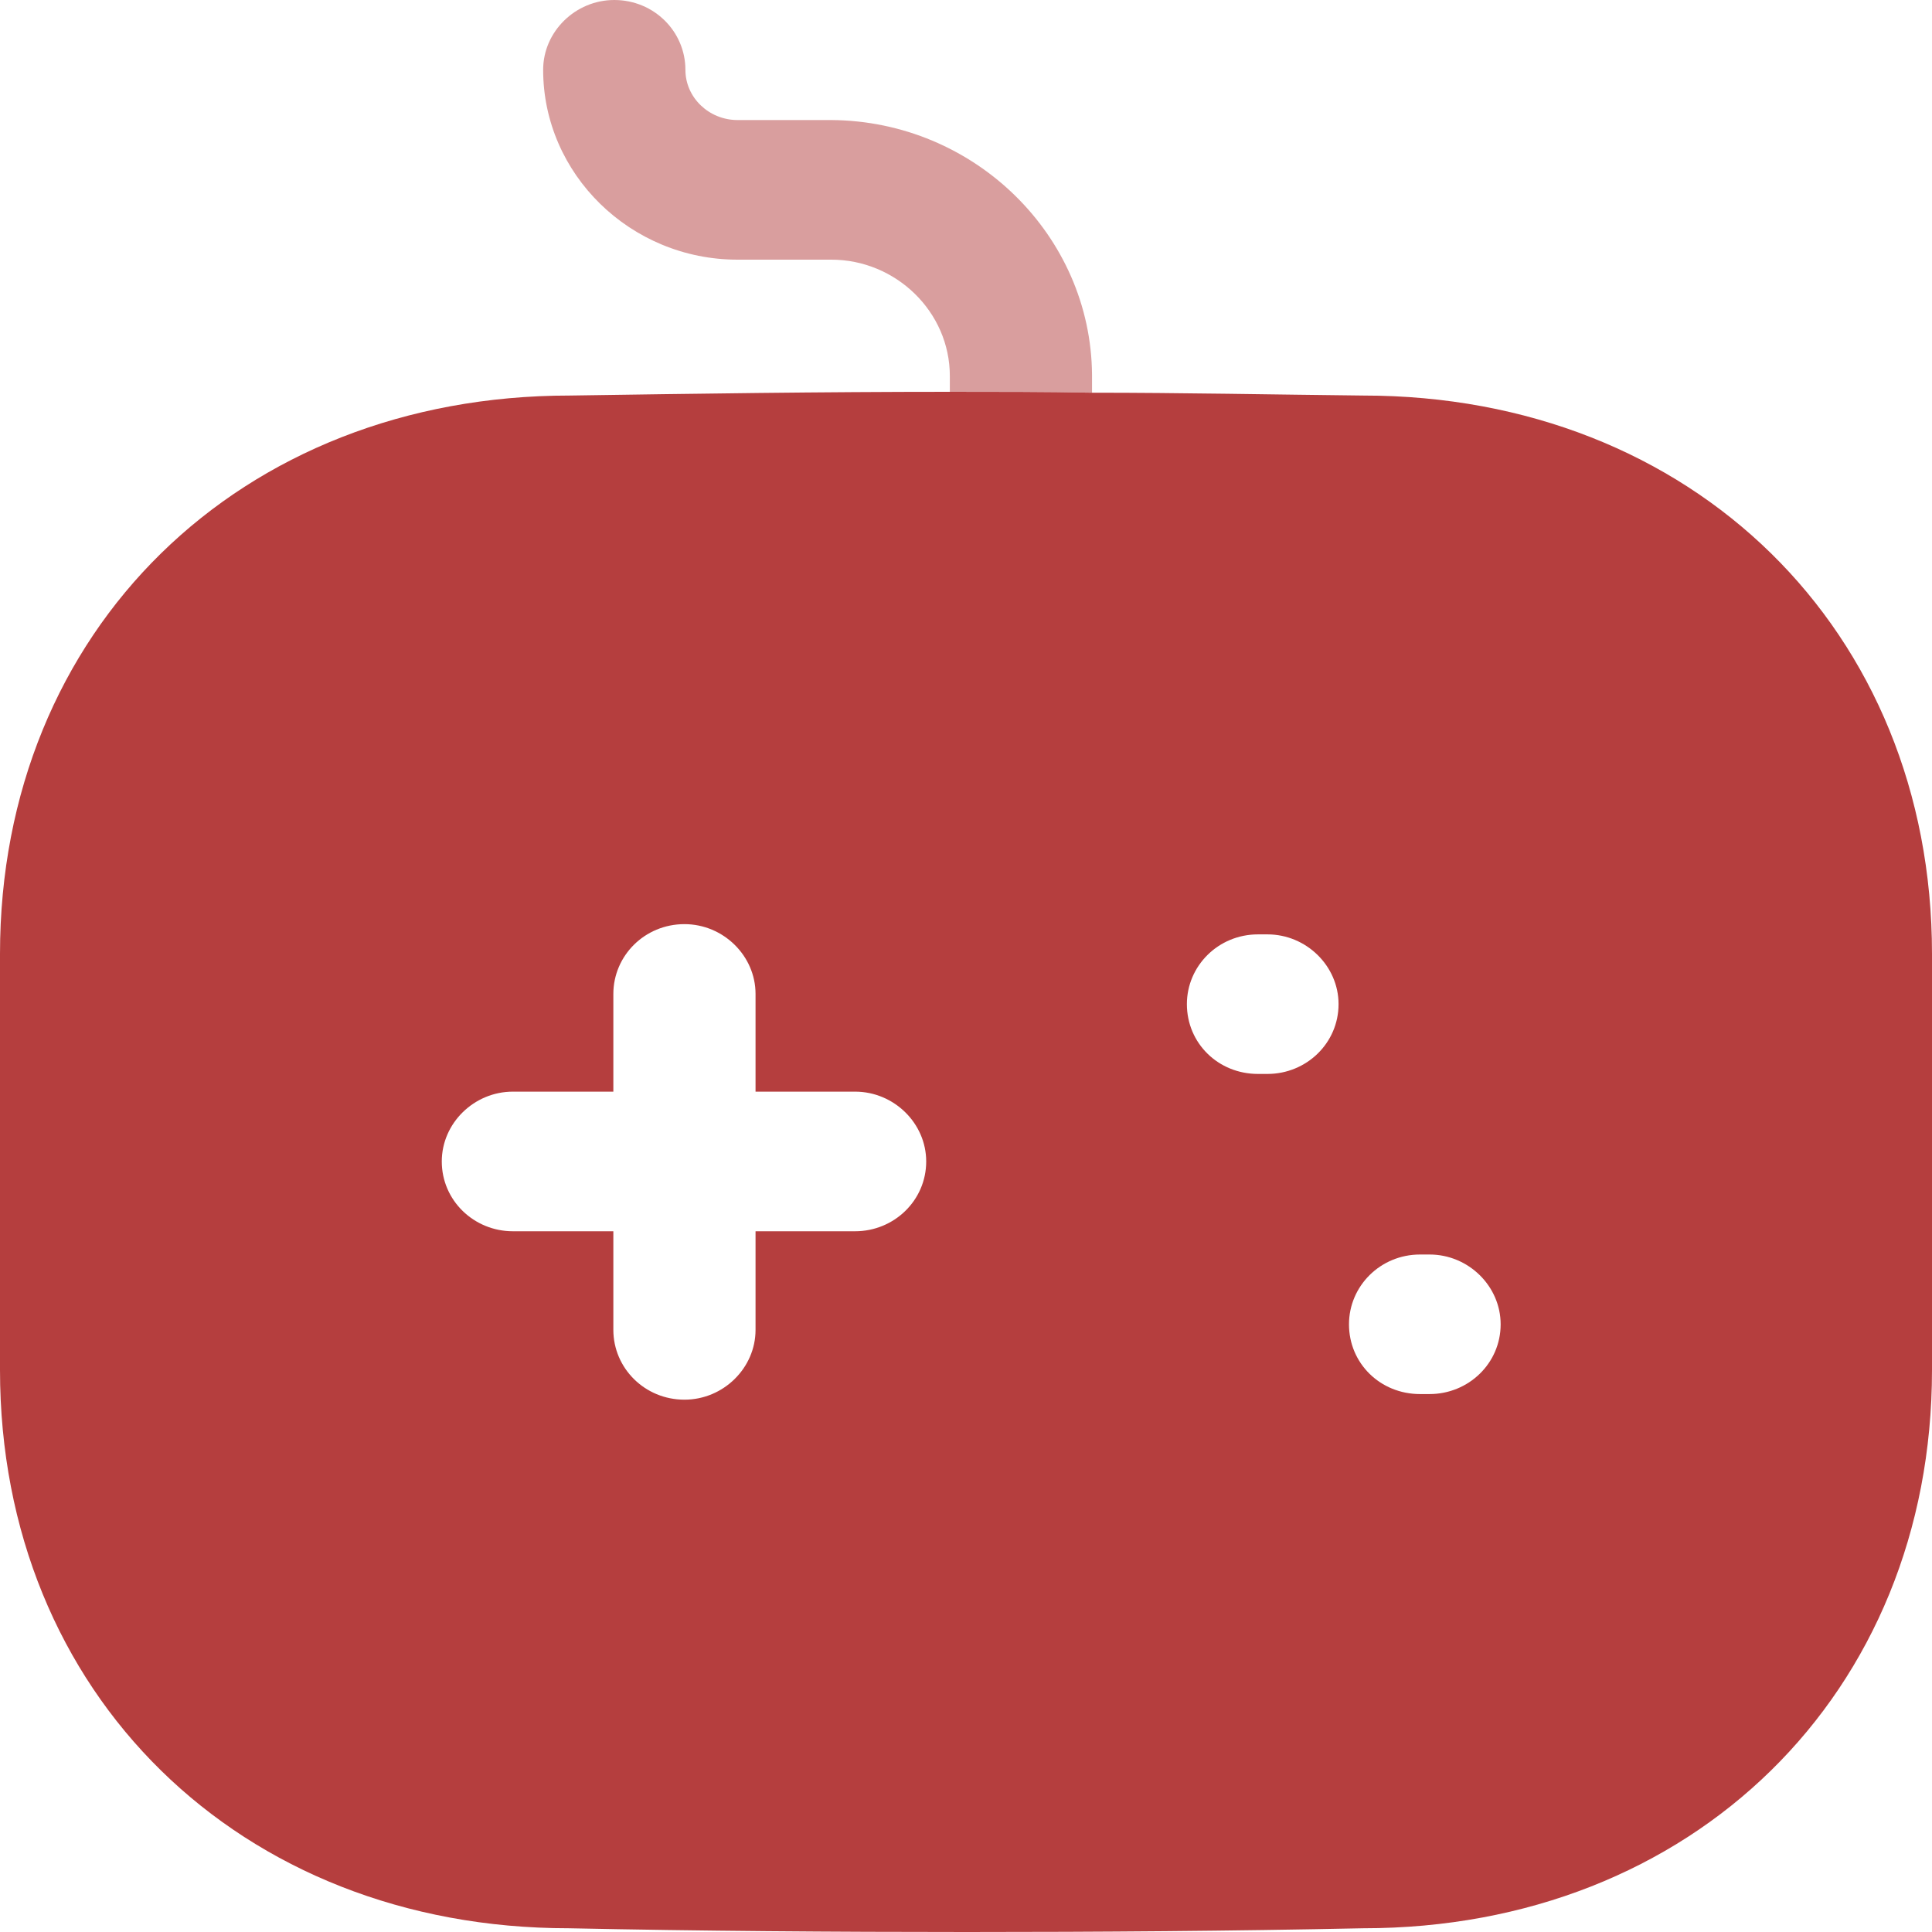
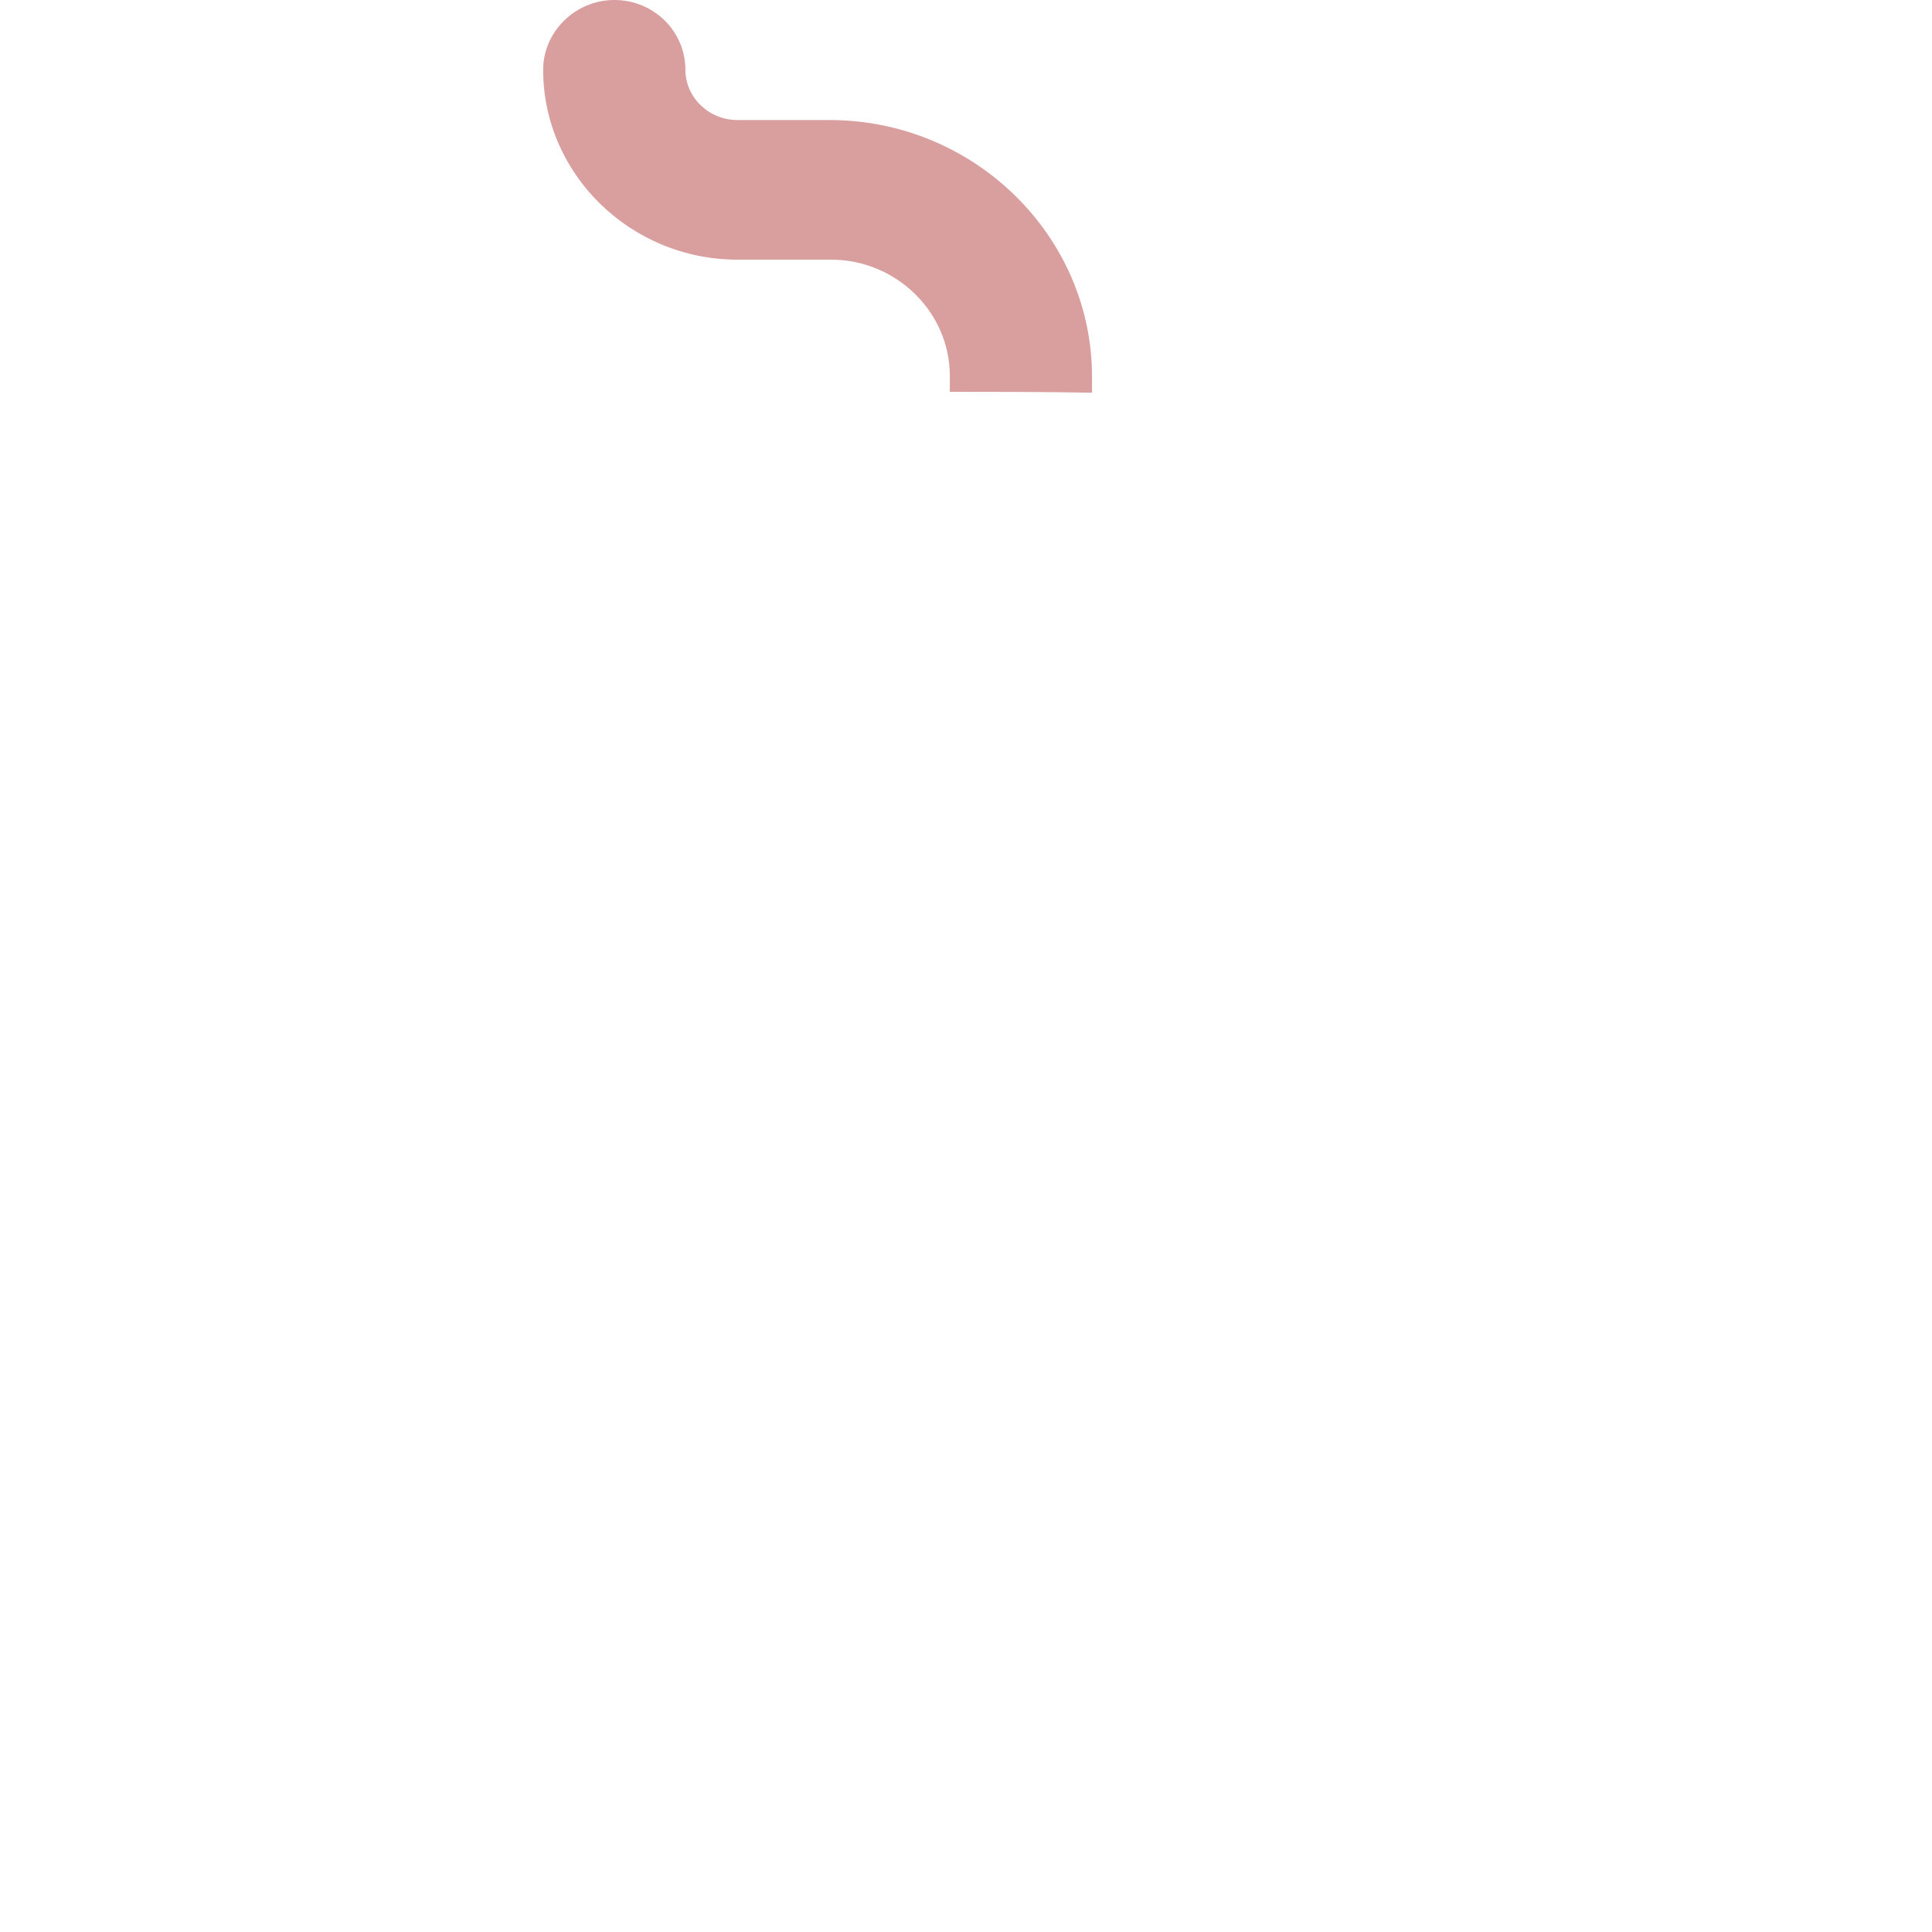
<svg xmlns="http://www.w3.org/2000/svg" width="30" height="30" viewBox="0 0 30 30" fill="none">
  <path opacity="0.5" d="M16.957 5.824V6.098C16.221 6.084 15.485 6.084 14.749 6.084V5.838C14.749 4.841 13.91 4.032 12.909 4.032H11.452C9.789 4.032 8.434 2.702 8.434 1.084C8.434 0.491 8.935 0 9.538 0C10.157 0 10.643 0.491 10.643 1.084C10.643 1.517 11.011 1.864 11.452 1.864H12.909C15.132 1.879 16.943 3.656 16.957 5.824Z" fill="#B53E3E" />
-   <path d="M14.75 6.084C15.486 6.084 16.222 6.084 16.958 6.098C18.356 6.098 19.755 6.127 21.168 6.142C26.276 6.142 30 9.783 30 14.812V21.272C30 26.3 26.276 29.942 21.168 29.942C19.122 29.985 17.076 30 15.015 30C12.954 30 10.878 29.985 8.832 29.942C3.724 29.942 0 26.3 0 21.272V14.812C0 9.783 3.724 6.142 8.847 6.142C10.775 6.113 12.748 6.084 14.75 6.084ZM10.628 14.35C10.01 14.35 9.524 14.841 9.524 15.434V16.951H7.964C7.36 16.951 6.86 17.442 6.86 18.035C6.86 18.642 7.36 19.119 7.964 19.119H9.524V20.65C9.524 21.243 10.01 21.734 10.628 21.734C11.232 21.734 11.732 21.243 11.732 20.65V19.119H13.278C13.881 19.119 14.382 18.642 14.382 18.035C14.382 17.442 13.881 16.951 13.278 16.951H11.732V15.434C11.732 14.841 11.232 14.35 10.628 14.35ZM22.198 19.48H22.051C21.433 19.48 20.947 19.971 20.947 20.564C20.947 21.171 21.433 21.647 22.051 21.647H22.198C22.802 21.647 23.302 21.171 23.302 20.564C23.302 19.971 22.802 19.48 22.198 19.48ZM19.681 14.509H19.534C18.916 14.509 18.43 15 18.43 15.592C18.43 16.199 18.916 16.676 19.534 16.676H19.681C20.285 16.676 20.785 16.199 20.785 15.592C20.785 15 20.285 14.509 19.681 14.509Z" fill="#B53E3E" />
</svg>